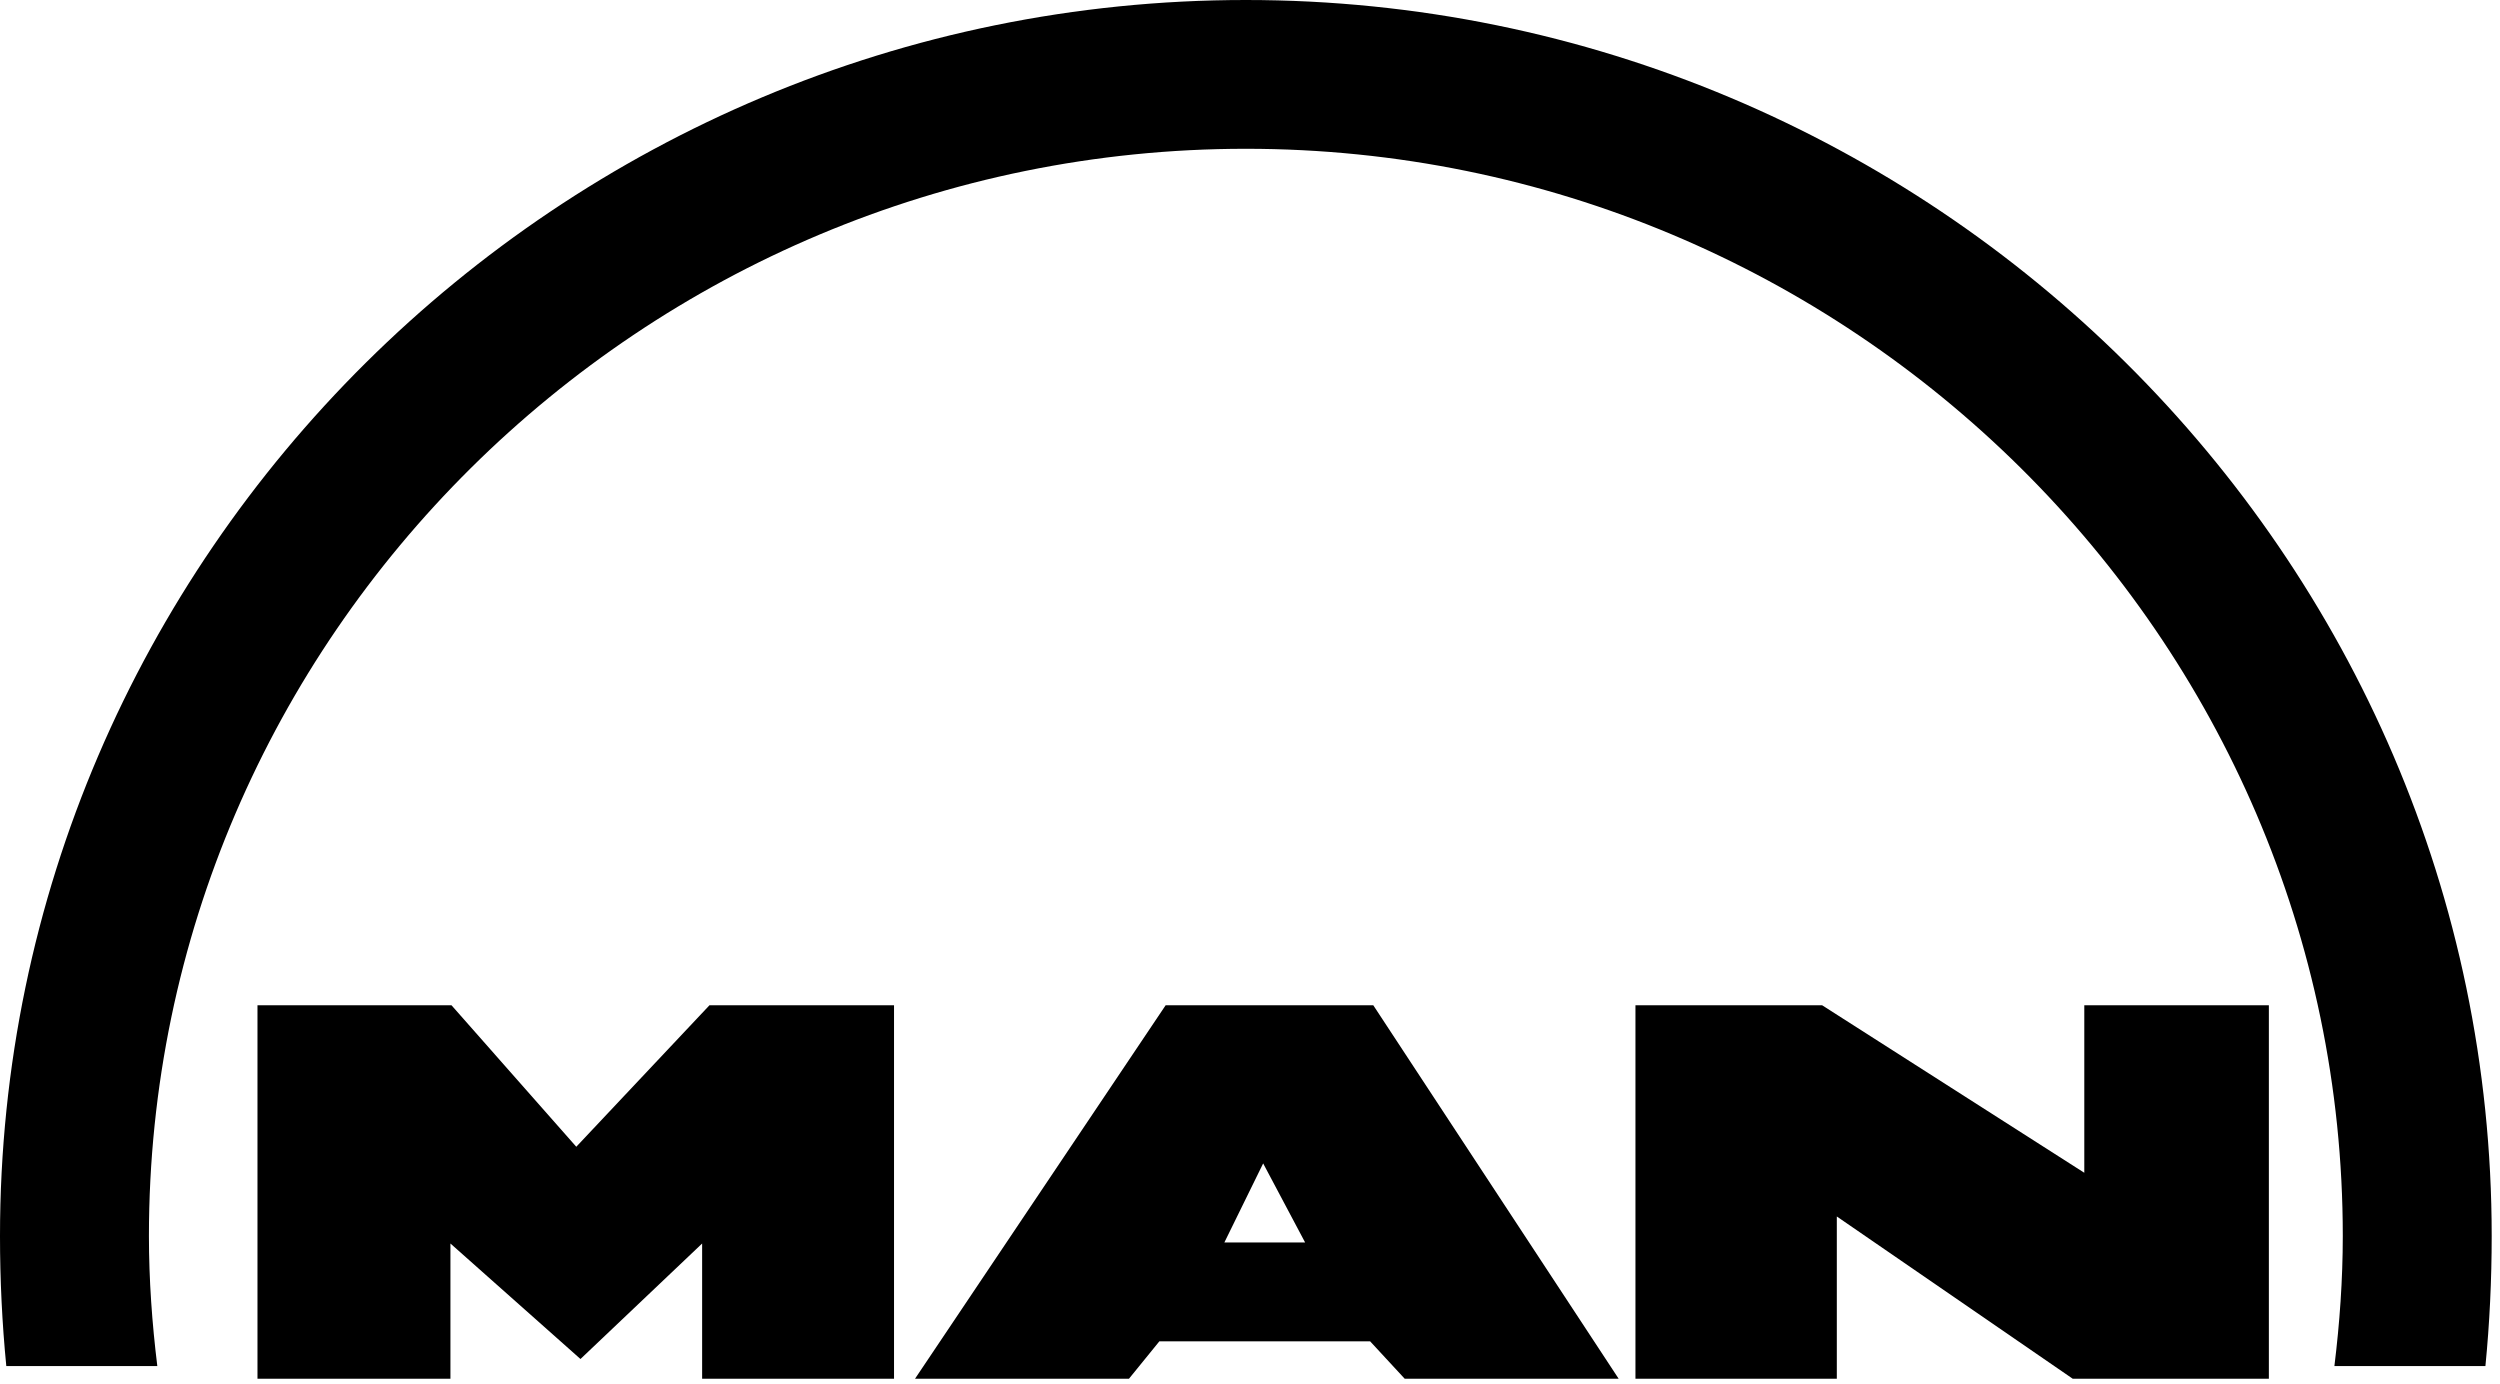
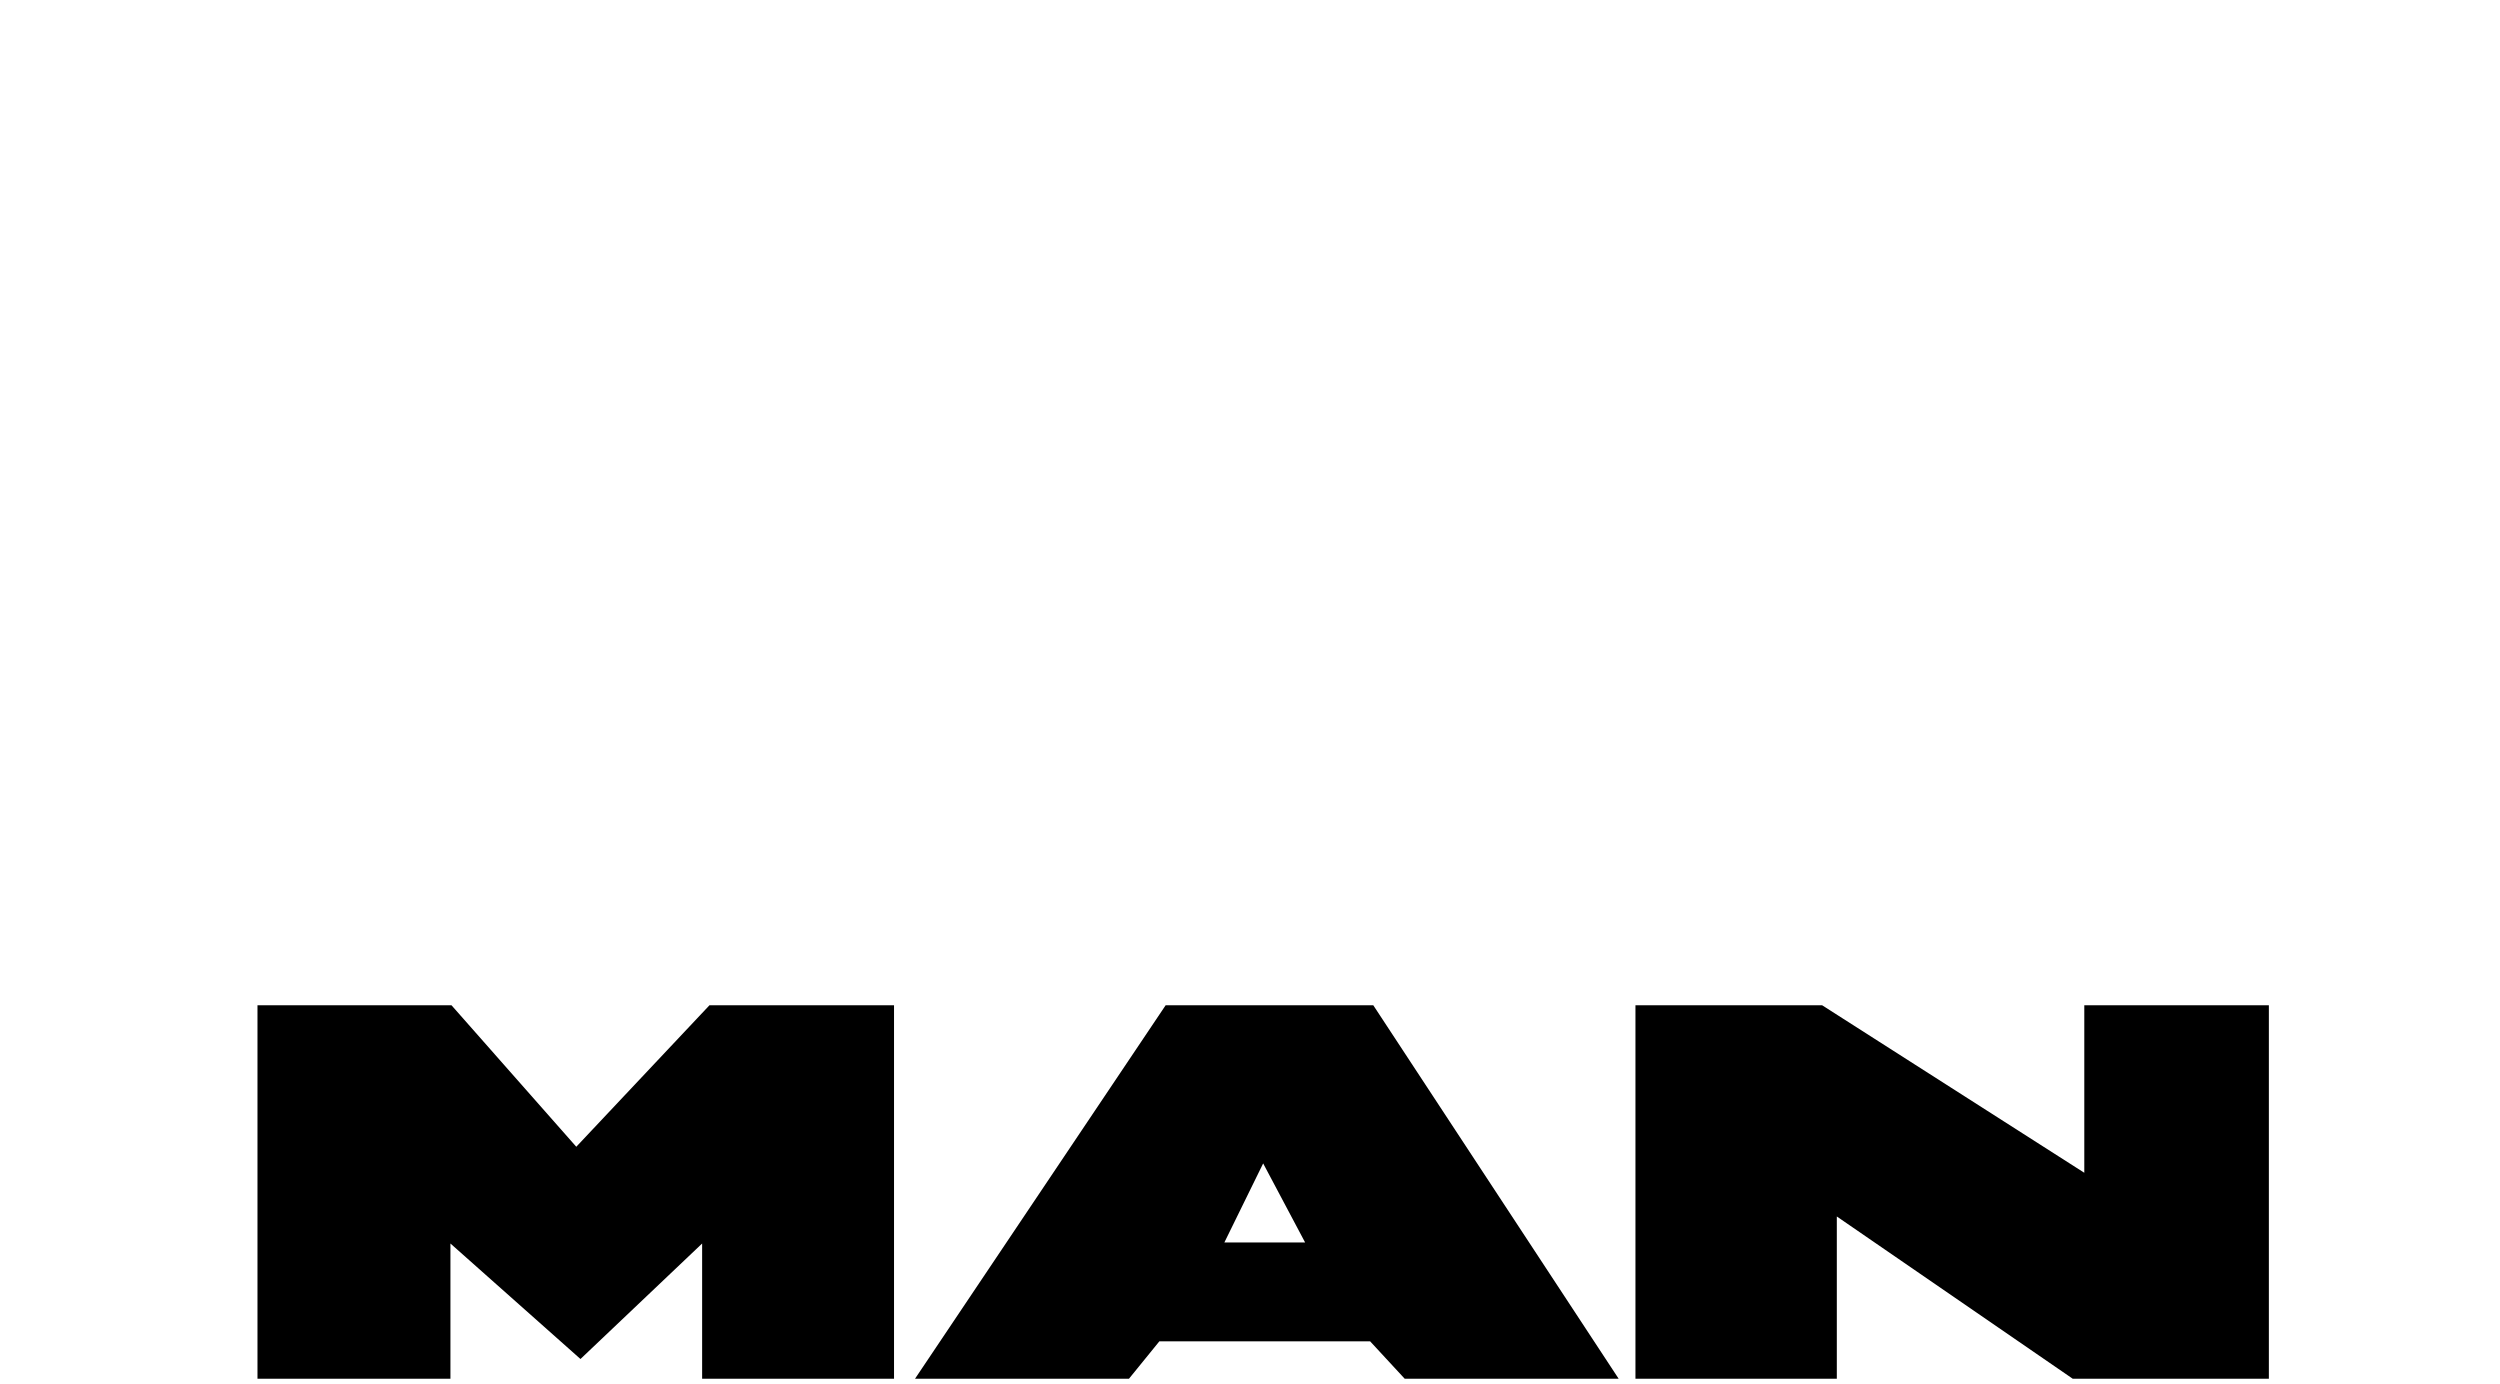
<svg xmlns="http://www.w3.org/2000/svg" width="121px" height="67px" viewBox="0 0 121 67" version="1.1">
  <title>Group 53</title>
  <desc>Created with Sketch.</desc>
  <defs />
  <g id="Page-1" stroke="none" stroke-width="1" fill="none" fill-rule="evenodd">
    <g id="Startseite" transform="translate(-1064, -10318)" fill="#000000">
      <g id="Group-53" transform="translate(1064, 10318)">
        <g id="Group-52">
          <path d="M79.156,66.732 L79.156,48.655 L88.191,48.655 L100.88,56.762 L100.88,48.655 L109.813,48.655 L109.813,66.732 L100.322,66.732 L88.902,58.877 L88.902,66.732 L79.156,66.732 Z M44.286,66.732 L56.417,48.655 L66.467,48.655 L78.344,66.732 L67.989,66.732 L66.314,64.92 L56.113,64.92 L54.641,66.732 L44.286,66.732 Z M59.259,60.136 L63.168,60.136 L61.137,56.309 L59.259,60.136 Z M12.462,66.732 L12.462,48.655 L21.852,48.655 L27.892,55.503 L34.338,48.655 L43.271,48.655 L43.271,66.732 L33.983,66.732 L33.983,60.186 L28.095,65.776 L21.801,60.186 L21.801,66.732 L12.462,66.732 Z" id="_43847488" />
-           <path d="M60.299,7.201 C89.535,7.201 113.391,30.869 113.391,59.823 C113.391,61.938 113.239,64.053 112.985,66.118 L120.294,66.118 C120.497,64.053 120.598,61.938 120.598,59.823 C120.599,26.89 93.494,0 60.299,0 C27.104,-0 0,26.89 0,59.823 C0,61.938 0.102,64.053 0.305,66.118 L7.614,66.118 C7.36,64.053 7.208,61.938 7.208,59.823 C7.208,30.869 31.063,7.201 60.299,7.201 L60.299,7.201 Z" id="_43769768" />
        </g>
      </g>
    </g>
  </g>
</svg>